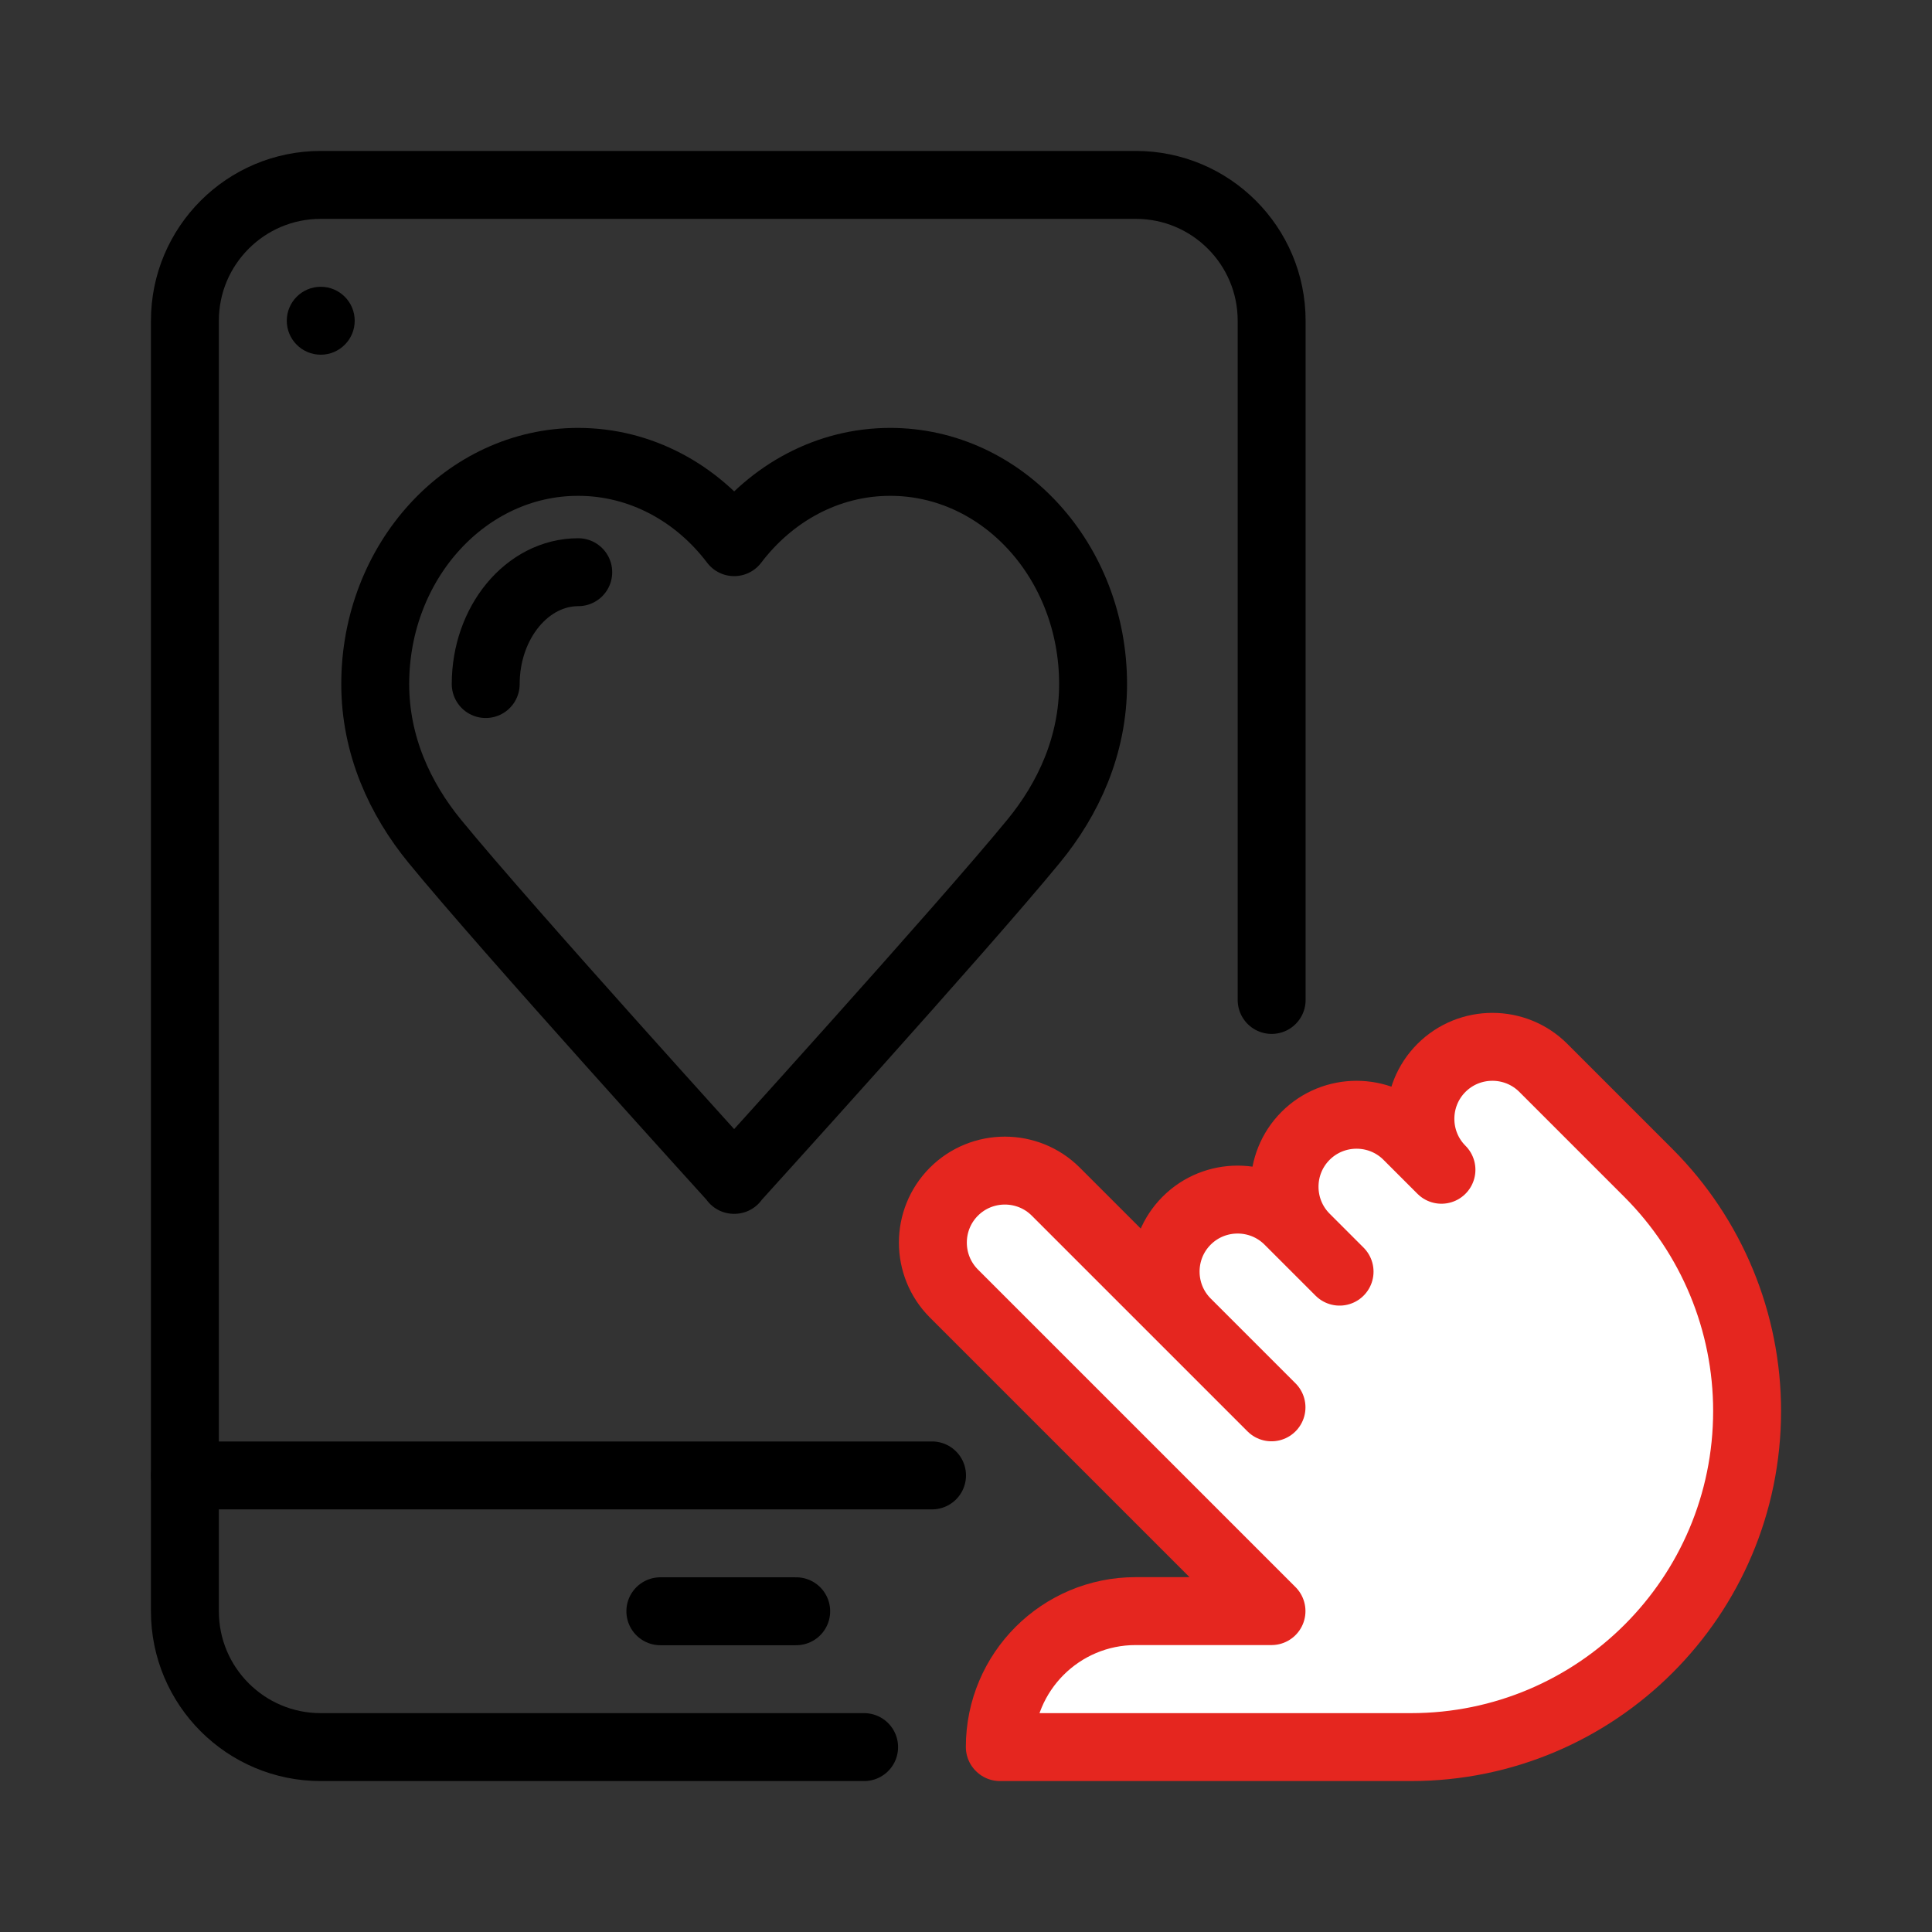
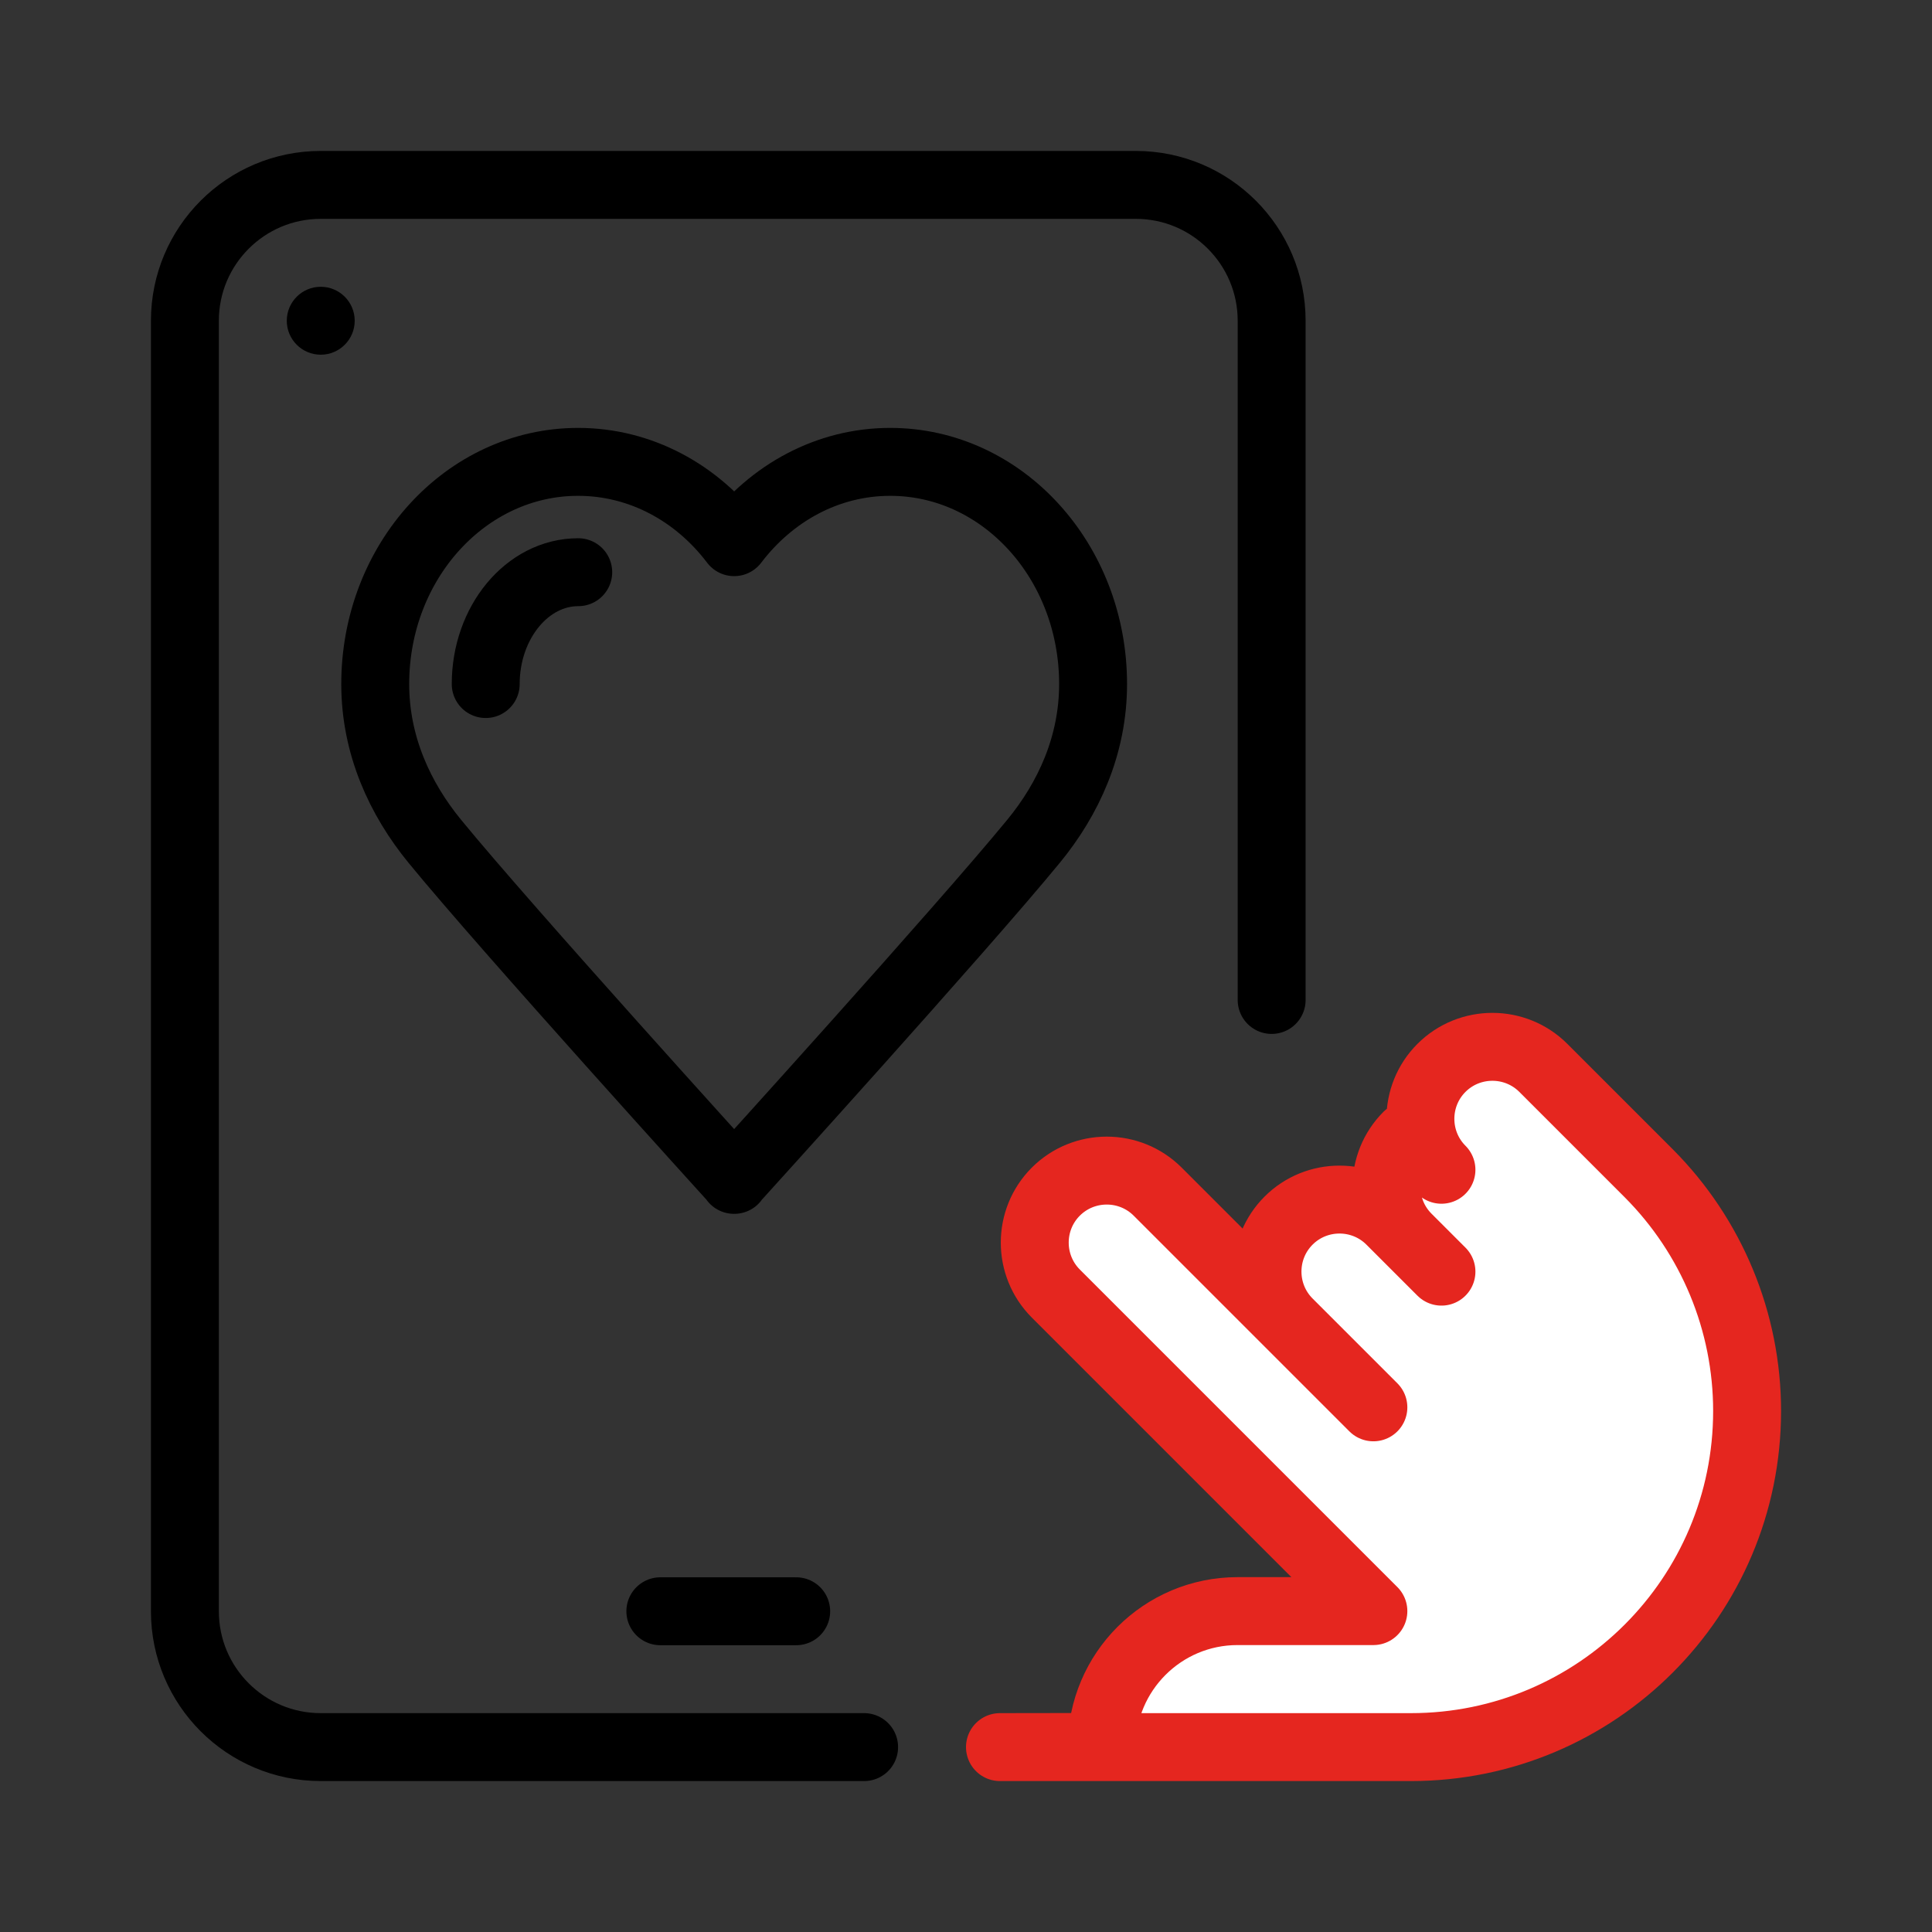
<svg xmlns="http://www.w3.org/2000/svg" viewBox="0 0 128 128">
  <rect x="0" y="0" width="128" height="128" fill="#333333" stroke="none" />
  <defs>
    <style>.cls-1{fill:#fff;stroke:#e5261f;}.cls-1,.cls-2{stroke-linecap:round;stroke-linejoin:round;stroke-width:4.5px;}.cls-3{stroke-width:0px;}.cls-2{fill:none;stroke:#000;}</style>
  </defs>
  <g id="Tablet_Touch">
-     <path class="cls-1" d="M66.25,115.75h27.23c12.3,0,22.27-9.97,22.27-22.27h0c0-5.91-2.35-11.57-6.52-15.75l-6.98-6.98c-1.86-1.86-4.89-1.86-6.75,0h0c-1.86,1.86-1.86,4.89,0,6.75h0l-2.25-2.25c-1.86-1.86-4.89-1.86-6.75,0h0c-1.86,1.86-1.86,4.89,0,6.75l2.25,2.25-3.38-3.38c-1.86-1.86-4.89-1.86-6.75,0h0c-1.86,1.86-1.86,4.89,0,6.75l5.62,5.62-14.29-14.29c-1.86-1.86-4.89-1.86-6.75,0h0c-1.86,1.86-1.86,4.89,0,6.75l21.04,21.04h-9c-4.97,0-9,4.03-9,9h0Z" />
+     <path class="cls-1" d="M66.25,115.75h27.23c12.3,0,22.27-9.97,22.27-22.27h0c0-5.91-2.35-11.57-6.52-15.75l-6.98-6.98c-1.86-1.86-4.89-1.86-6.75,0h0c-1.86,1.86-1.86,4.89,0,6.75h0l-2.25-2.25h0c-1.86,1.86-1.86,4.89,0,6.75l2.25,2.25-3.38-3.38c-1.86-1.86-4.89-1.86-6.75,0h0c-1.86,1.86-1.86,4.89,0,6.75l5.62,5.62-14.29-14.29c-1.86-1.86-4.89-1.86-6.75,0h0c-1.86,1.86-1.86,4.89,0,6.75l21.04,21.04h-9c-4.97,0-9,4.03-9,9h0Z" />
    <path class="cls-2" d="M57.25,115.75H21.25c-4.97,0-9-4.03-9-9V21.25c0-4.97,4.03-9,9-9h54c4.97,0,9,4.03,9,9v45" />
-     <line class="cls-2" x1="12.25" y1="97.75" x2="61.75" y2="97.75" />
    <line class="cls-2" x1="43.75" y1="106.75" x2="52.75" y2="106.75" />
    <circle class="cls-3" cx="21.25" cy="21.25" r="2.25" />
  </g>
  <g id="Heart_6">
    <path class="cls-2" d="M48.65,78.17s-15.08-16.61-19.85-22.44c-2.3-2.81-3.94-6.35-3.94-10.41,0-8.13,6.02-14.72,13.44-14.72,4.16,0,7.88,2.07,10.34,5.32,2.47-3.25,6.18-5.32,10.34-5.32,7.43,0,13.44,6.59,13.44,14.72,0,4.07-1.64,7.61-3.94,10.41-4.77,5.82-19.85,22.44-19.85,22.44Z" />
    <path class="cls-2" d="M32.18,45.32c0-4.08,2.75-7.41,6.13-7.41" />
  </g>
</svg>